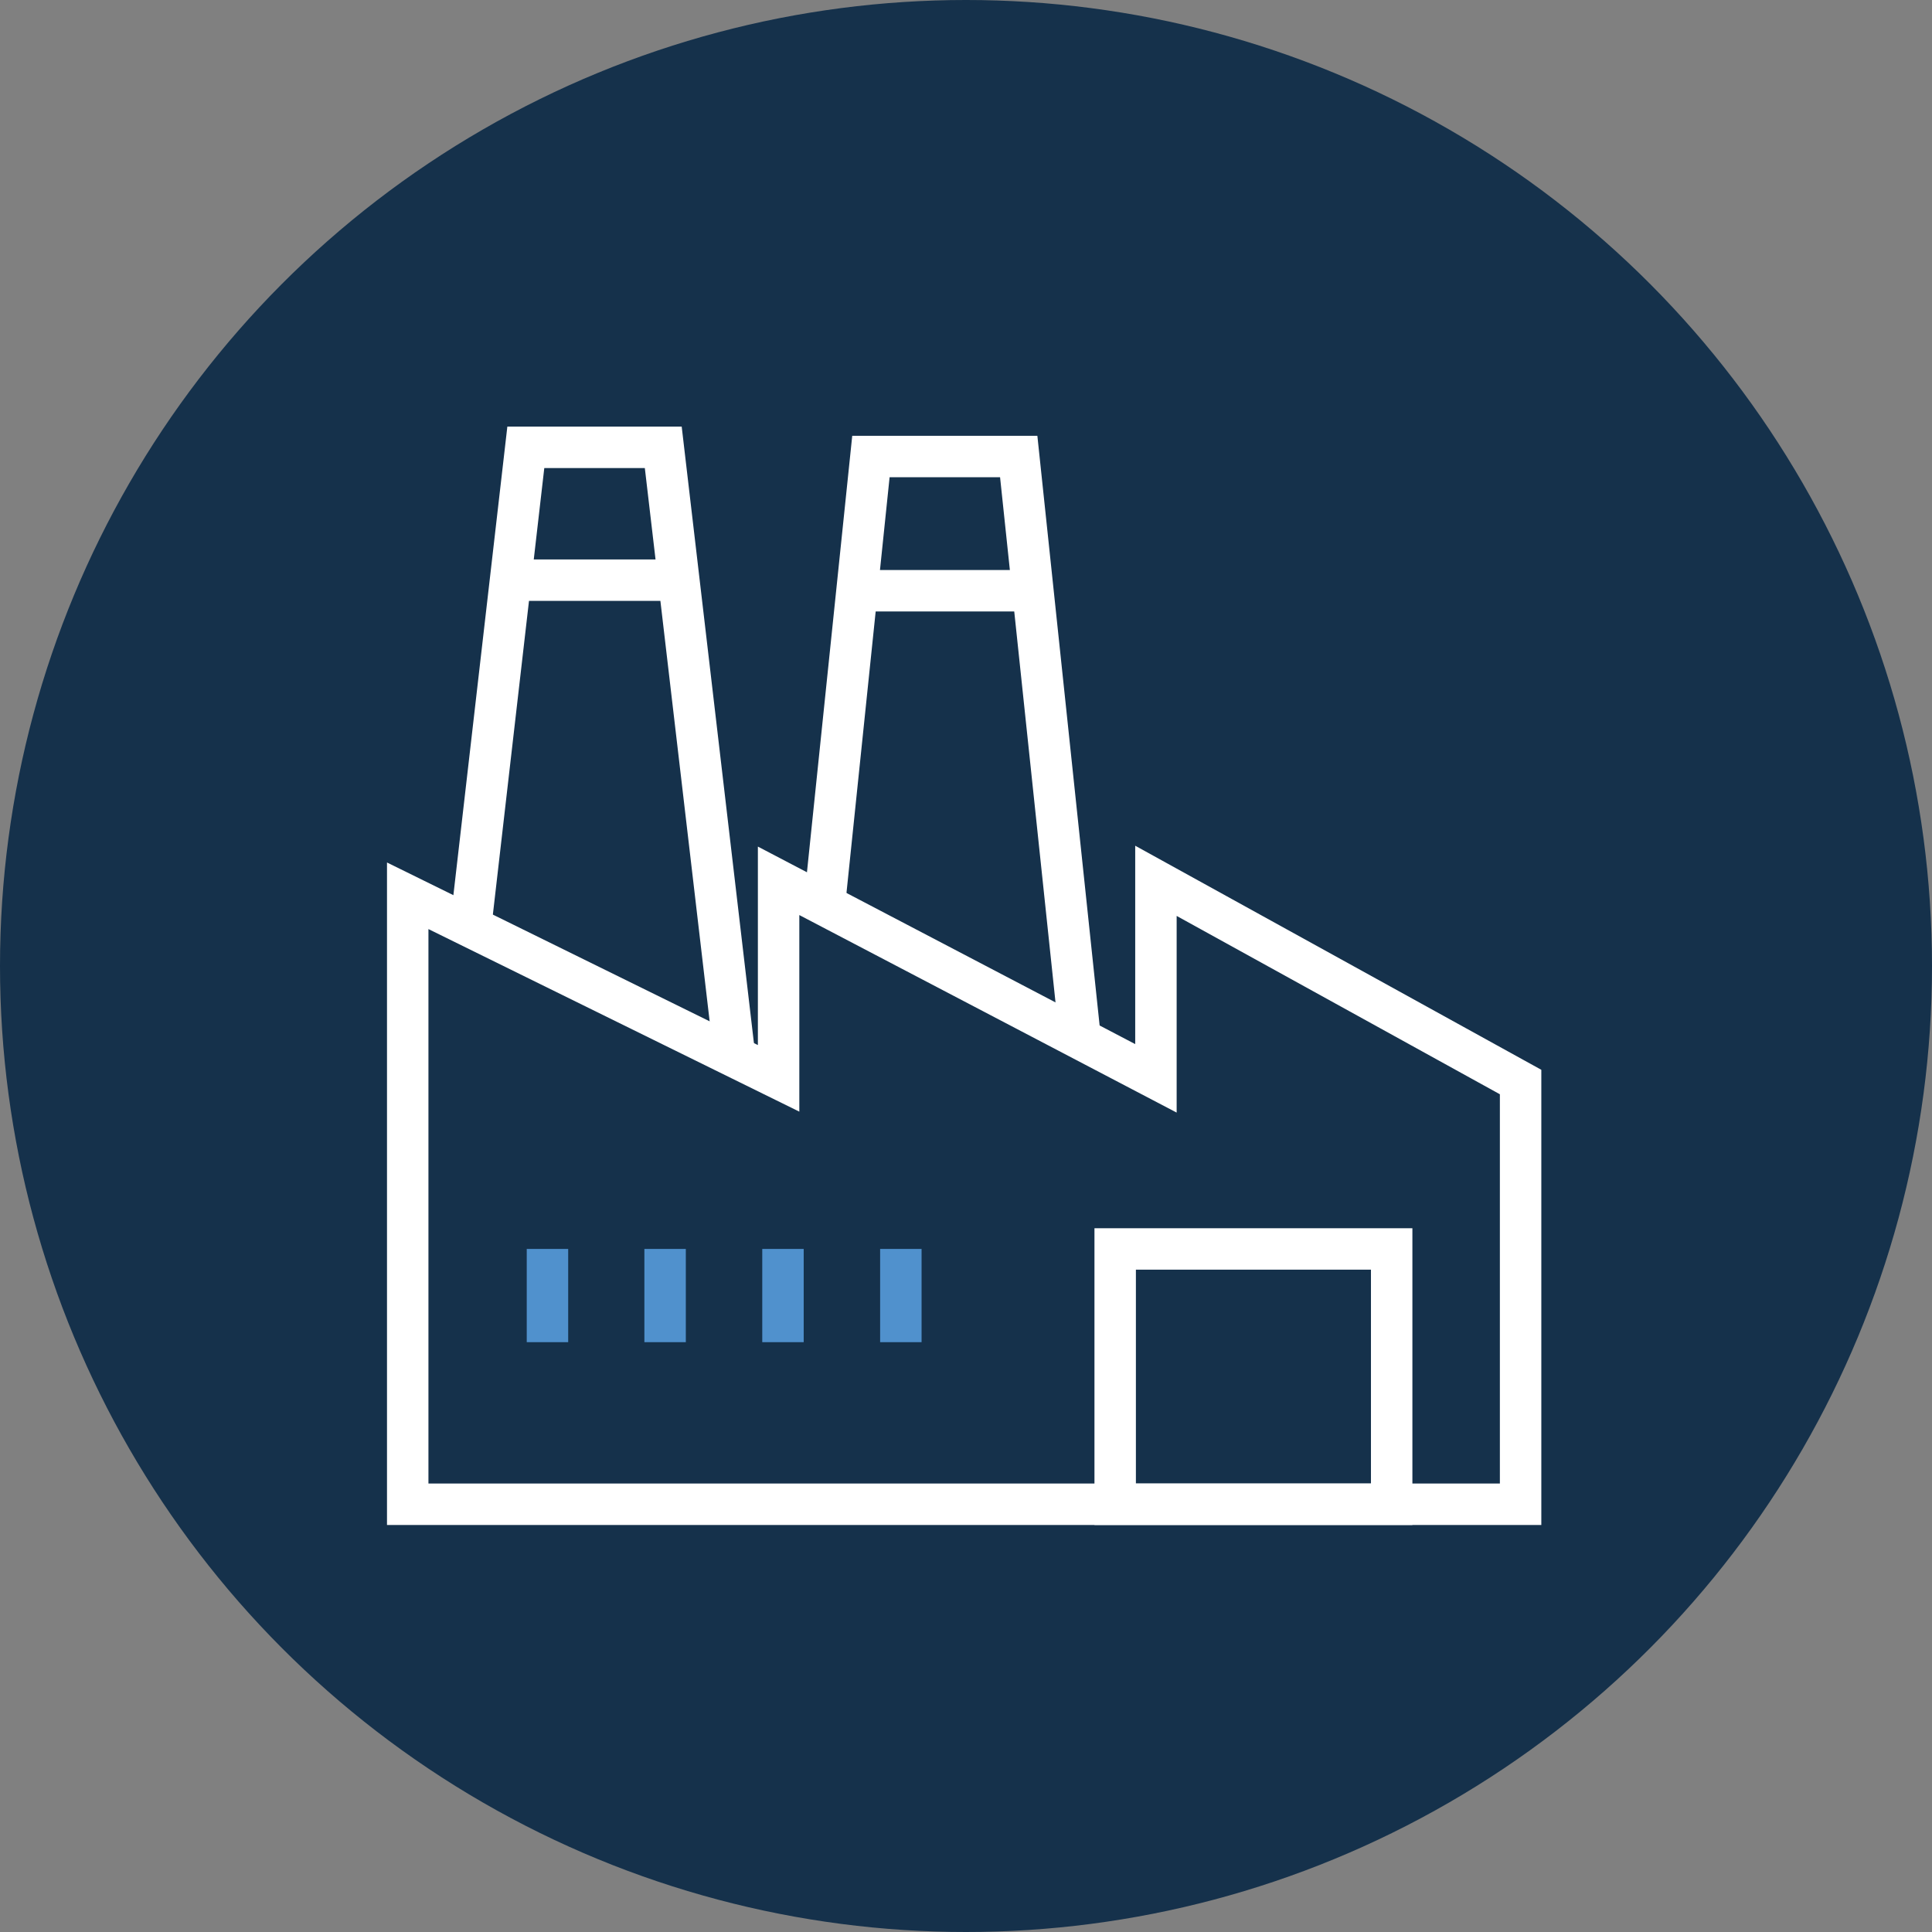
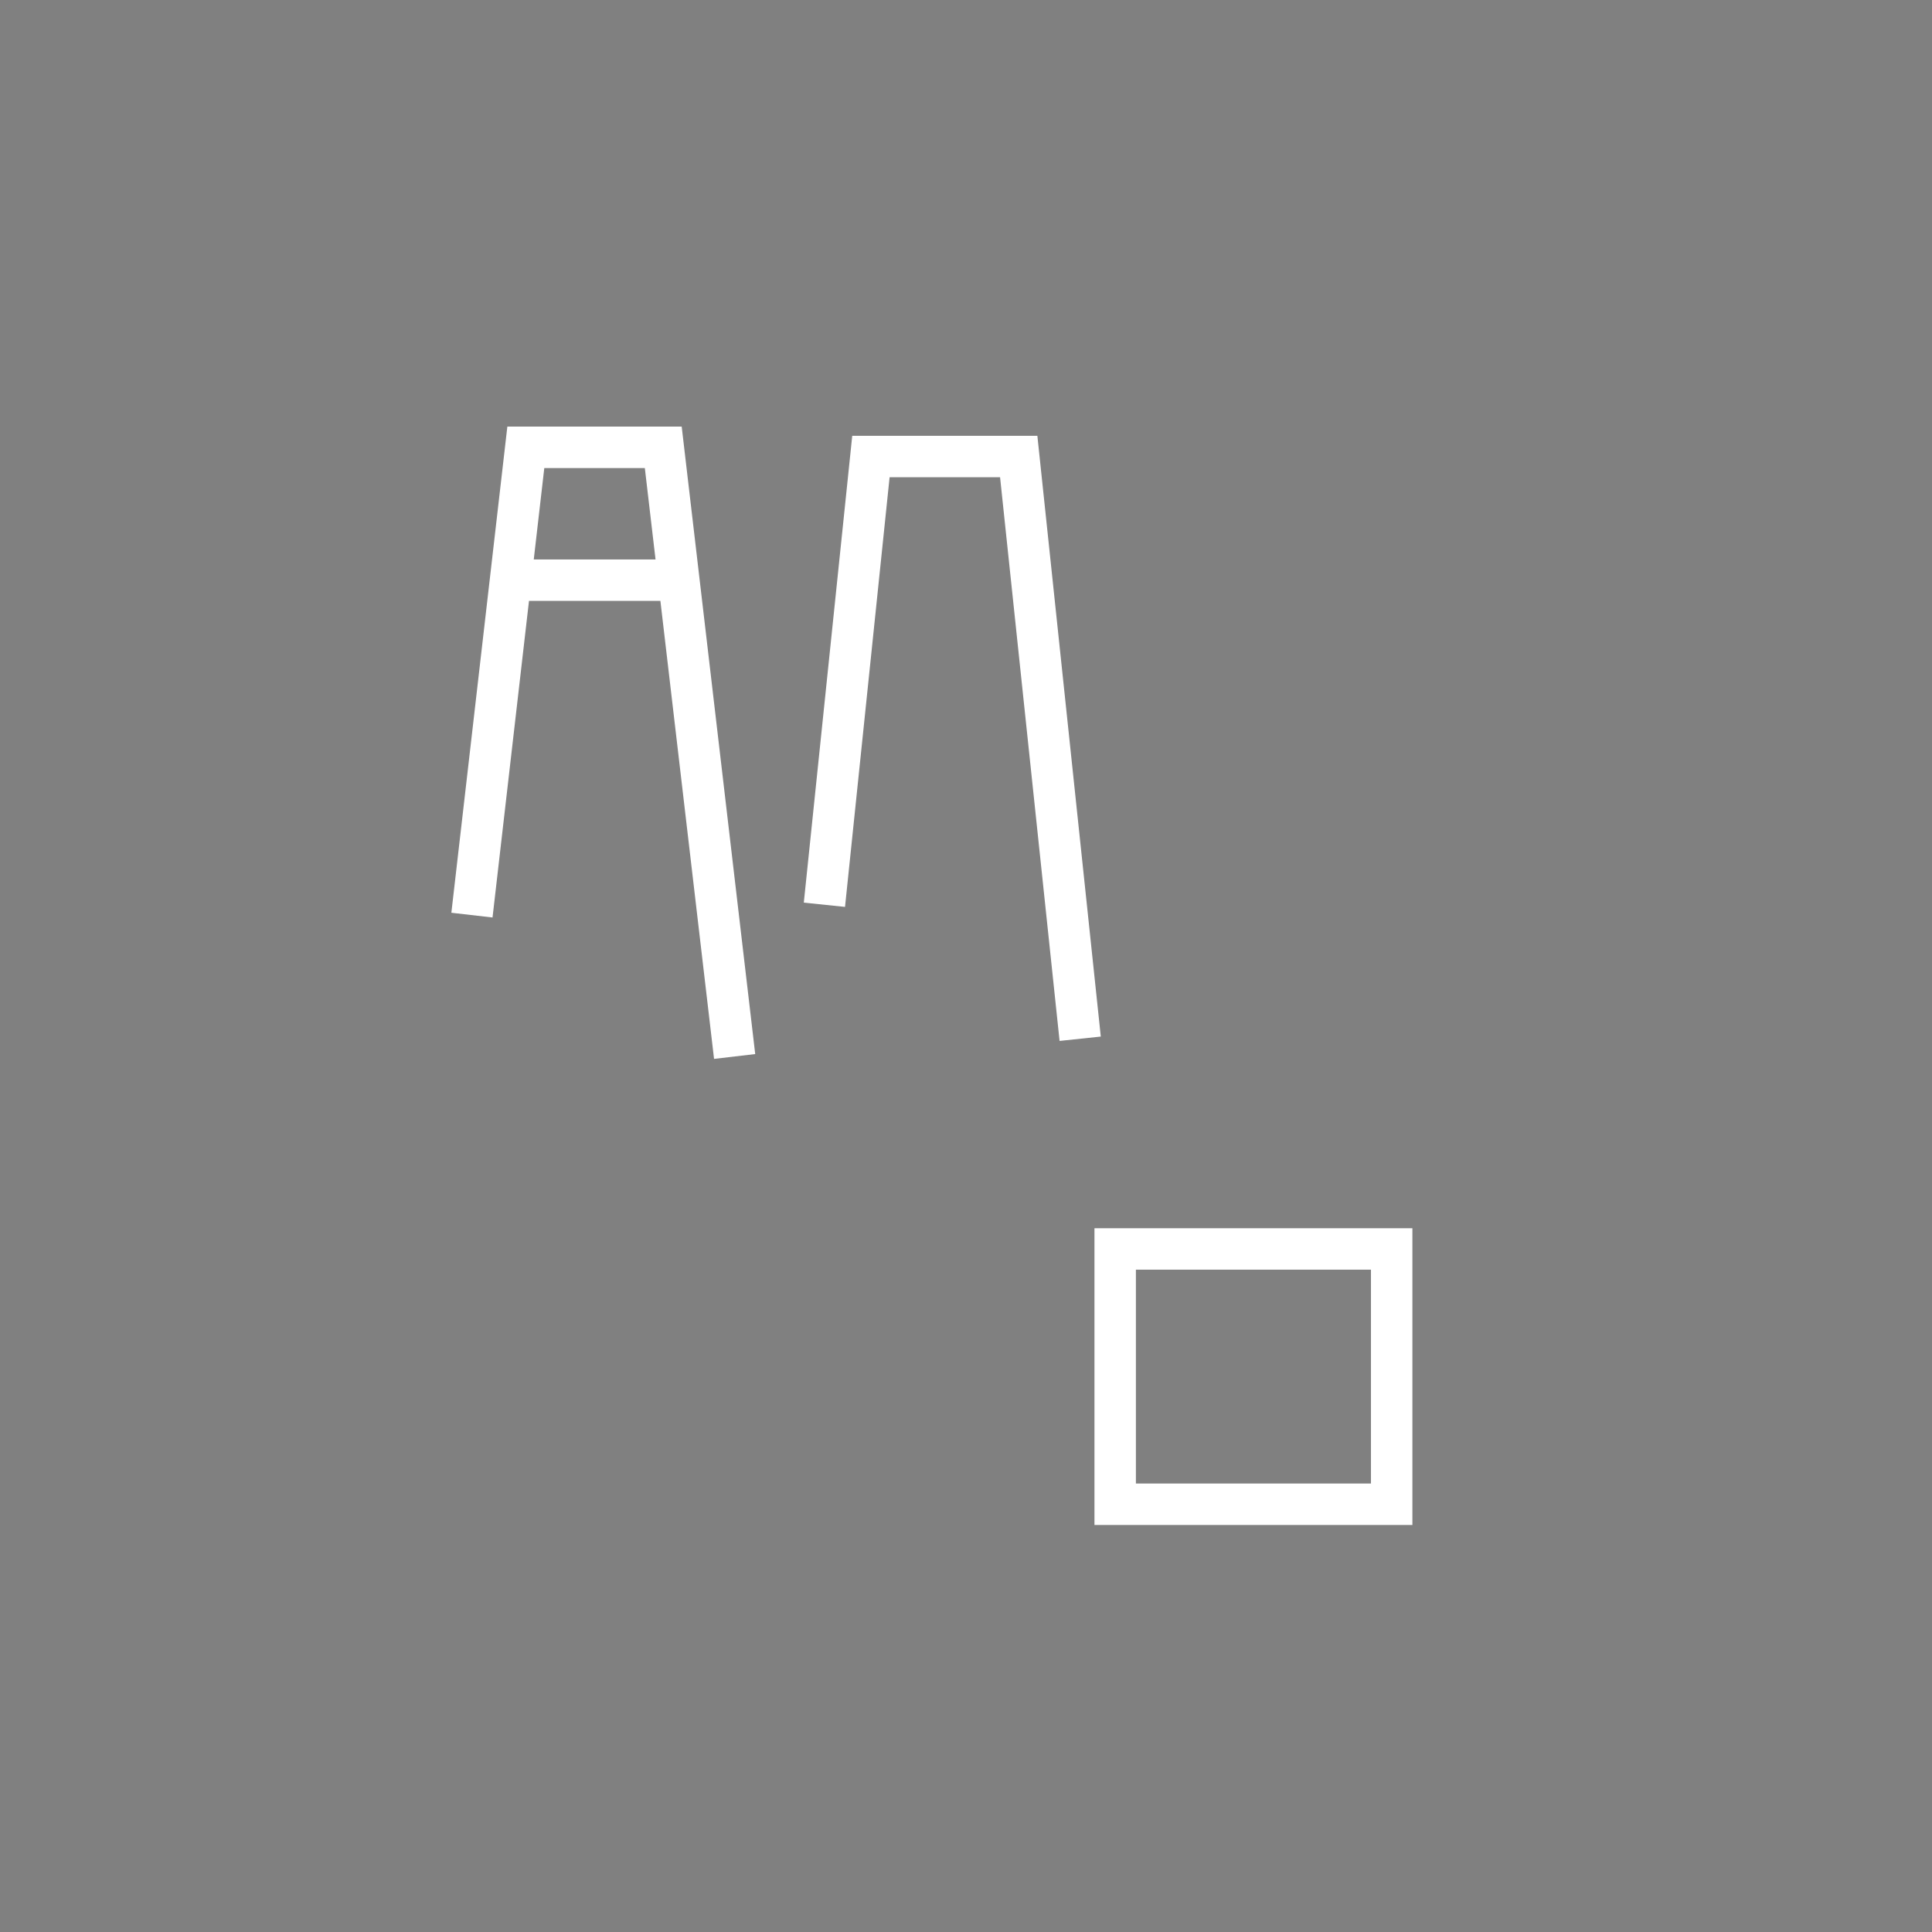
<svg xmlns="http://www.w3.org/2000/svg" viewBox="0 0 83.92 83.92">
  <rect x="0" y="0" width="83.92" height="83.92" fill="#808080" stroke="none" />
  <defs>
    <style>.cls-2,.cls-4{fill:none;stroke:#fff;stroke-miterlimit:10;stroke-width:1.8px}.cls-4{stroke:#5091cd}</style>
  </defs>
  <g id="Calque_2" data-name="Calque 2">
    <g id="Calque_1-2" data-name="Calque 1">
-       <circle cx="41.96" cy="41.96" r="41.96" style="fill:#15314b" />
-       <path class="cls-2" d="M17.71 65.34V38.91l16.11 7.93v-8.58l16.39 8.58v-8.58L66.05 47v18.34H17.71z" />
      <path class="cls-2" d="M48.44 54.25h12.01v11.09H48.44zM20.5 39.75l2.34-20.32h5.97l3.1 26.46M35.81 39.3l2.02-19.47h6.42l2.67 25.29M22.17 25.2h7.32" />
-       <path style="fill:#5091cd;stroke-miterlimit:10;stroke-width:1.8px;stroke:#fff" d="M37.22 25.66h7.65" />
-       <path class="cls-4" d="M23.78 54.25v4.05M28.89 54.25v4.05M34.01 54.25v4.05M39.13 54.25v4.05" />
    </g>
  </g>
</svg>